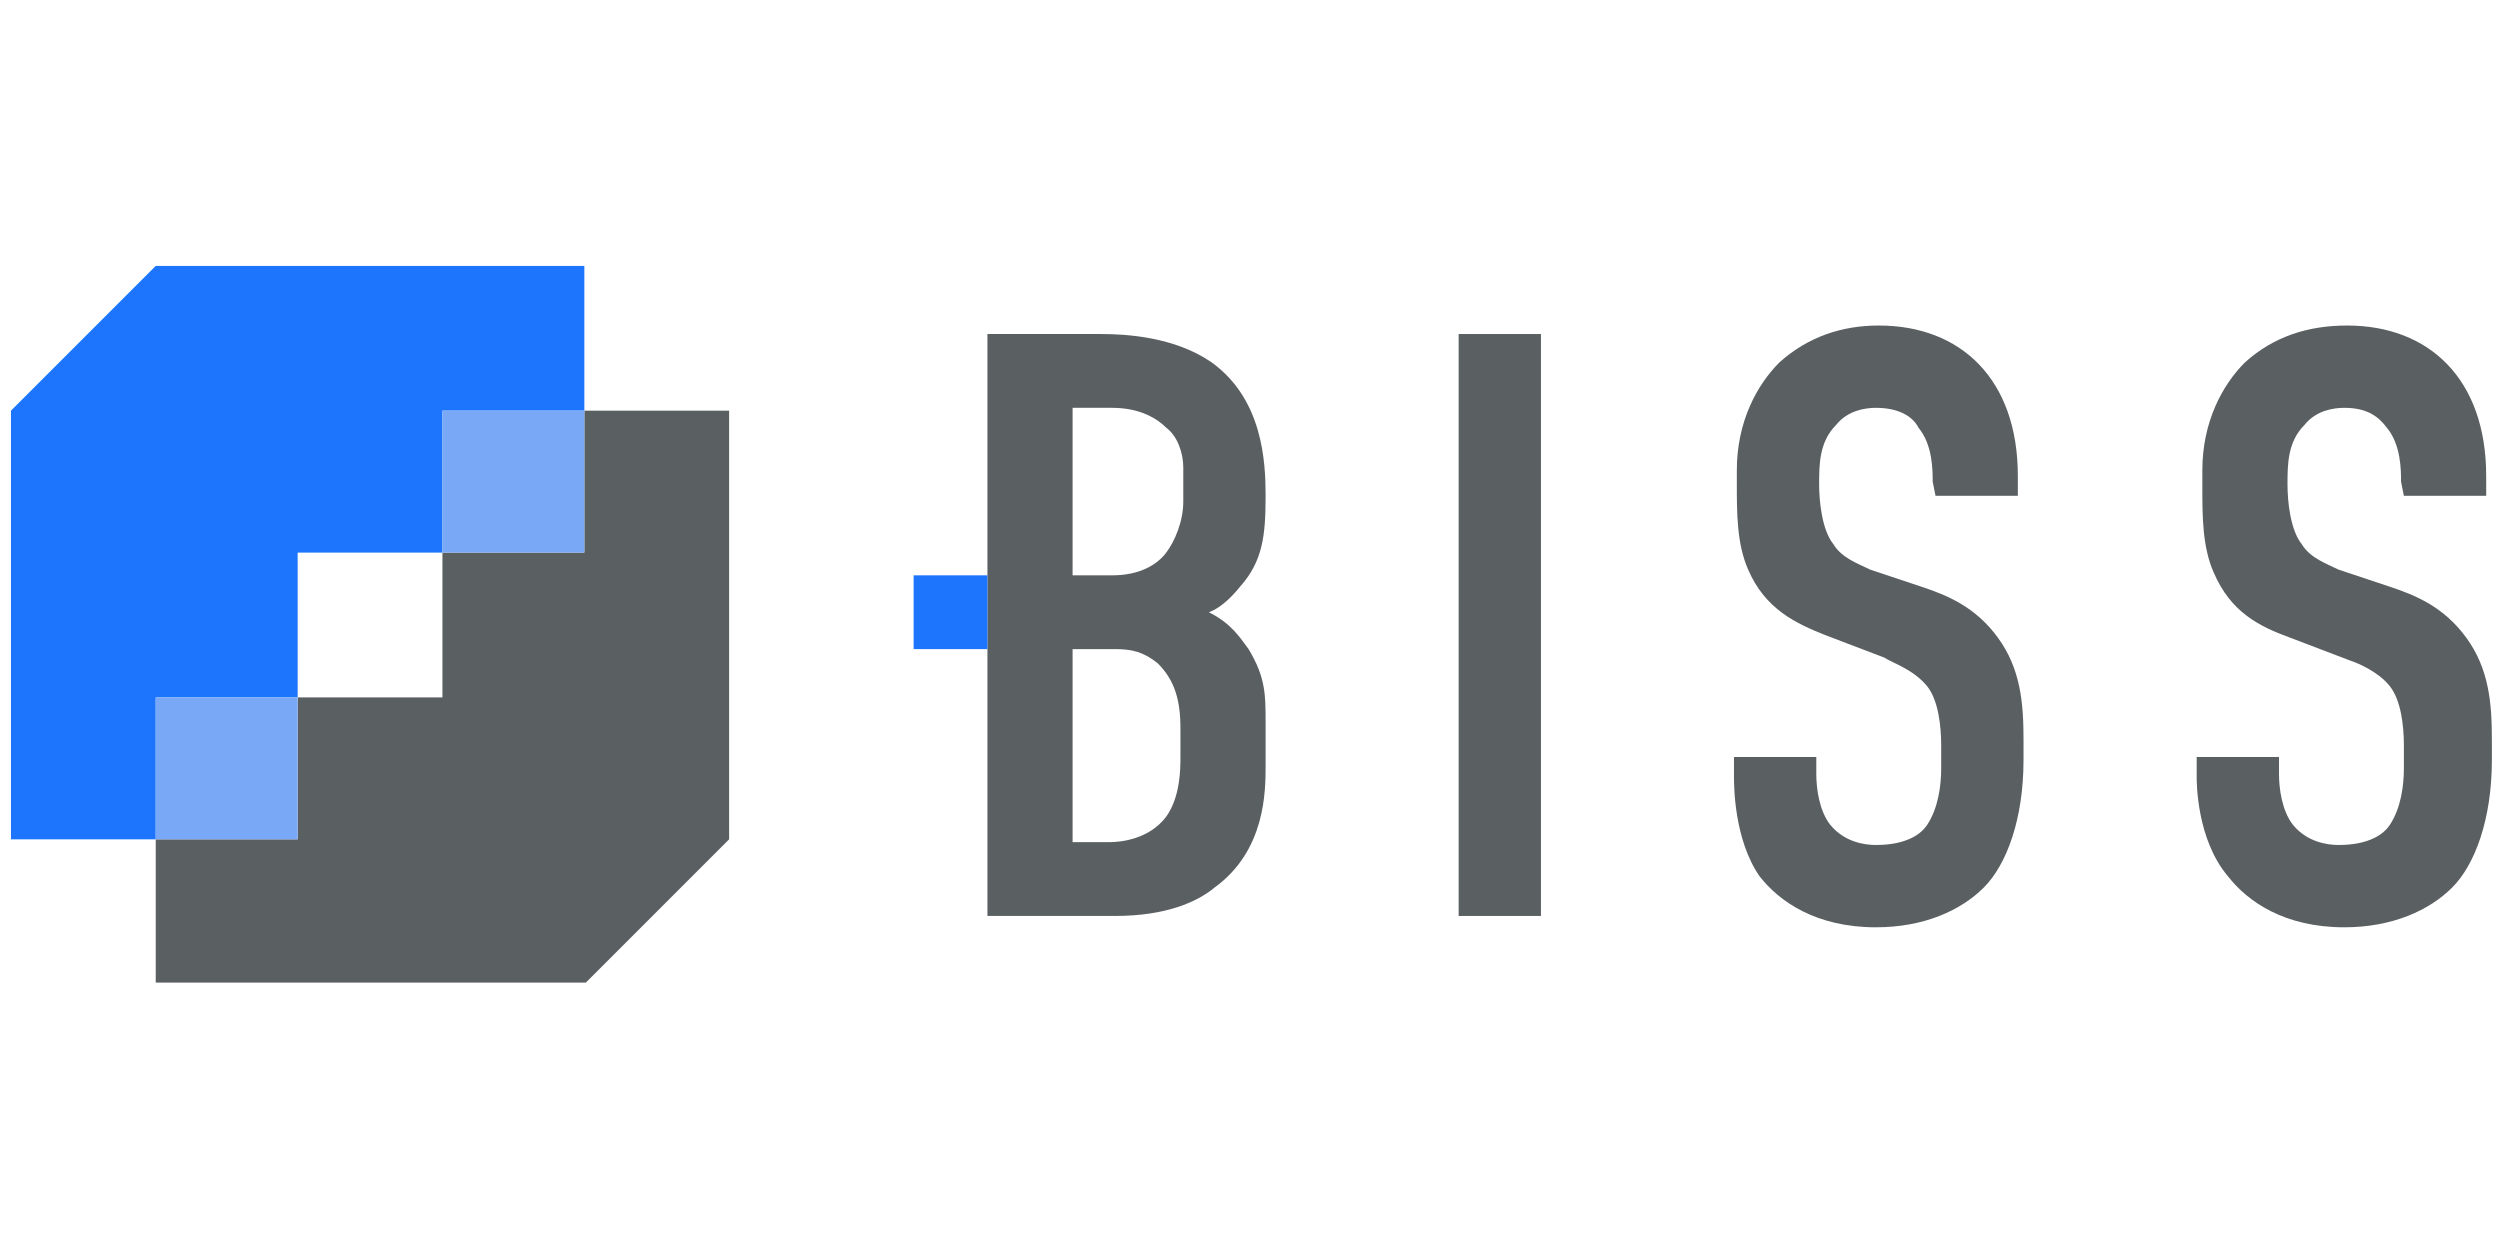
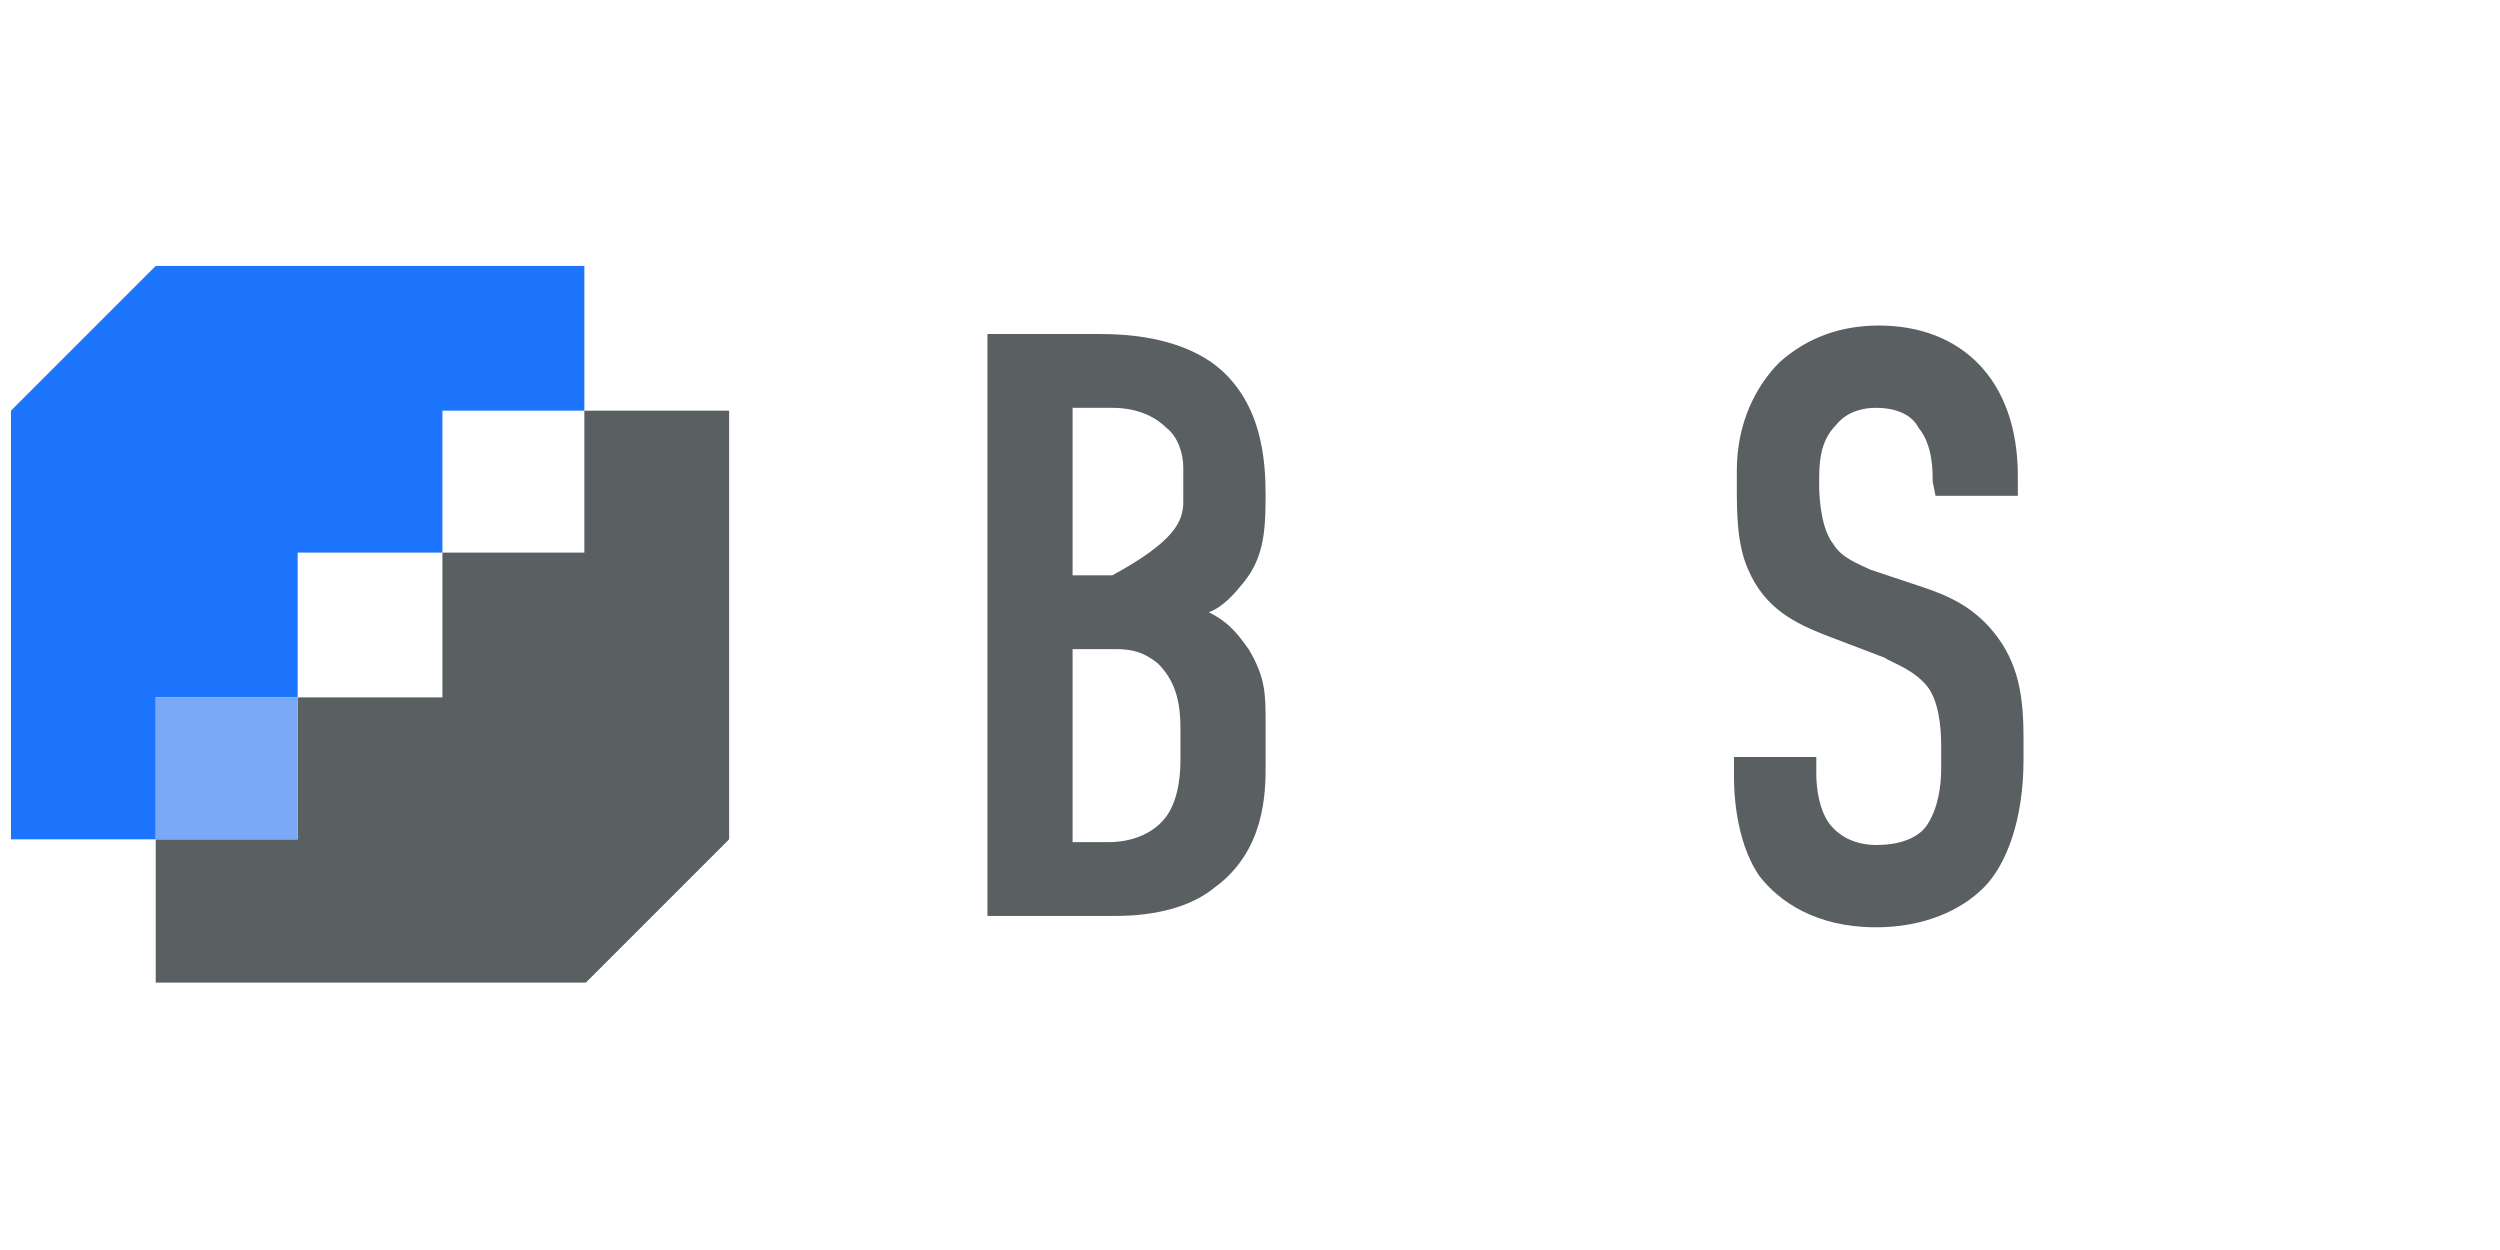
<svg xmlns="http://www.w3.org/2000/svg" width="600" zoomAndPan="magnify" viewBox="0 0 450 225" height="300" preserveAspectRatio="xMidYMid meet">
  <defs>
    <clipPath id="e73bb85c43">
      <path d="M 1 47.863 L 106 47.863 L 106 152 L 1 152 Z M 1 47.863 " clip-rule="nonzero" />
    </clipPath>
    <clipPath id="25af898bb9">
      <path d="M 28 73 L 132 73 L 132 176.863 L 28 176.863 Z M 28 73 " clip-rule="nonzero" />
    </clipPath>
  </defs>
-   <path fill="#5a5f62" d="M 198.176 60.125 C 202.773 60.125 211.461 60.637 218.102 65.234 C 227.301 71.879 227.809 83.117 227.809 89.25 C 227.809 96.402 227.301 101.004 223.211 105.602 C 221.168 108.156 219.125 109.688 217.59 110.199 C 221.68 112.242 223.211 114.797 224.746 116.84 C 227.809 121.949 227.809 125.016 227.809 130.125 L 227.809 137.789 C 227.809 142.391 227.809 153.117 218.613 159.762 C 215.547 162.316 209.926 164.871 200.73 164.871 L 177.738 164.871 L 177.738 60.125 Z M 193.066 103.559 L 200.219 103.559 C 205.328 103.559 208.395 101.512 209.926 99.469 C 211.461 97.426 212.992 93.848 212.992 90.273 L 212.992 84.141 C 212.992 81.586 211.973 78.52 209.926 76.988 C 208.395 75.453 205.328 73.41 200.219 73.41 L 193.066 73.41 Z M 193.066 151.586 L 199.707 151.586 C 201.75 151.586 206.863 151.074 209.926 146.988 C 212.48 143.41 212.48 138.301 212.48 136.258 L 212.48 131.148 C 212.48 126.039 211.461 122.461 208.395 119.395 C 205.84 117.352 203.797 116.84 200.73 116.84 L 193.066 116.84 Z M 193.066 151.586 " fill-opacity="1" fill-rule="nonzero" />
-   <path fill="#5a5f62" d="M 262.555 60.125 L 277.371 60.125 L 277.371 164.871 L 262.555 164.871 Z M 262.555 60.125 " fill-opacity="1" fill-rule="nonzero" />
+   <path fill="#5a5f62" d="M 198.176 60.125 C 202.773 60.125 211.461 60.637 218.102 65.234 C 227.301 71.879 227.809 83.117 227.809 89.25 C 227.809 96.402 227.301 101.004 223.211 105.602 C 221.168 108.156 219.125 109.688 217.59 110.199 C 221.68 112.242 223.211 114.797 224.746 116.84 C 227.809 121.949 227.809 125.016 227.809 130.125 L 227.809 137.789 C 227.809 142.391 227.809 153.117 218.613 159.762 C 215.547 162.316 209.926 164.871 200.73 164.871 L 177.738 164.871 L 177.738 60.125 Z M 193.066 103.559 L 200.219 103.559 C 211.461 97.426 212.992 93.848 212.992 90.273 L 212.992 84.141 C 212.992 81.586 211.973 78.52 209.926 76.988 C 208.395 75.453 205.328 73.41 200.219 73.41 L 193.066 73.41 Z M 193.066 151.586 L 199.707 151.586 C 201.75 151.586 206.863 151.074 209.926 146.988 C 212.48 143.41 212.48 138.301 212.48 136.258 L 212.48 131.148 C 212.48 126.039 211.461 122.461 208.395 119.395 C 205.84 117.352 203.797 116.84 200.73 116.84 L 193.066 116.84 Z M 193.066 151.586 " fill-opacity="1" fill-rule="nonzero" />
  <path fill="#5a5f62" d="M 347.883 86.695 C 347.883 84.652 347.883 80.055 345.328 76.988 C 344.305 74.945 341.75 73.41 337.664 73.41 C 335.621 73.41 332.555 73.922 330.512 76.477 C 327.445 79.543 327.445 83.629 327.445 87.207 C 327.445 90.273 327.957 95.383 330 97.938 C 331.531 100.492 334.598 101.512 336.641 102.535 L 345.84 105.602 C 350.438 107.133 355.547 109.176 359.633 114.797 C 363.723 120.418 364.234 126.551 364.234 133.191 L 364.234 136.77 C 364.234 147.5 361.168 155.672 357.078 159.762 C 352.992 163.848 346.352 166.914 337.664 166.914 C 326.934 166.914 320.293 162.316 316.715 157.719 C 312.117 151.074 312.117 141.367 312.117 139.836 L 312.117 136.258 L 326.934 136.258 L 326.934 139.324 C 326.934 141.879 327.445 145.965 329.488 148.52 C 332.043 151.586 335.621 152.098 337.664 152.098 C 343.285 152.098 345.84 150.055 346.859 148.52 C 348.906 145.453 349.414 141.367 349.414 138.301 L 349.414 134.215 C 349.414 130.637 348.906 126.039 346.859 123.484 C 344.305 120.418 340.73 119.395 339.195 118.375 L 328.465 114.285 C 323.355 112.242 317.738 109.688 314.672 102.535 C 312.629 97.938 312.629 92.316 312.629 87.207 L 312.629 84.652 C 312.629 75.965 316.203 69.324 320.293 65.234 C 325.402 60.637 331.531 58.594 338.176 58.594 C 352.992 58.594 363.211 68.301 363.211 85.672 L 363.211 89.25 L 348.395 89.25 Z M 347.883 86.695 " fill-opacity="1" fill-rule="nonzero" />
-   <path fill="#5a5f62" d="M 432.188 86.695 C 432.188 84.652 432.188 80.055 429.633 76.988 C 428.102 74.945 426.059 73.41 421.969 73.41 C 419.926 73.41 416.859 73.922 414.816 76.477 C 411.75 79.543 411.75 83.629 411.75 87.207 C 411.75 90.273 412.262 95.383 414.305 97.938 C 415.84 100.492 418.902 101.512 420.949 102.535 L 430.145 105.602 C 434.742 107.133 439.852 109.176 443.941 114.797 C 448.027 120.418 448.539 126.551 448.539 133.191 L 448.539 136.77 C 448.539 147.5 445.473 155.672 441.387 159.762 C 437.297 163.848 430.656 166.914 421.969 166.914 C 411.238 166.914 404.598 162.316 401.02 157.719 C 395.402 151.074 395.402 140.855 395.402 139.836 L 395.402 136.258 L 410.219 136.258 L 410.219 139.324 C 410.219 141.879 410.73 145.965 412.773 148.52 C 415.328 151.586 418.902 152.098 420.949 152.098 C 426.57 152.098 429.125 150.055 430.145 148.52 C 432.188 145.453 432.699 141.367 432.699 138.301 L 432.699 134.215 C 432.699 130.637 432.188 126.039 430.145 123.484 C 428.102 120.93 424.523 119.395 422.992 118.887 L 412.262 114.797 C 406.641 112.754 401.531 110.199 398.465 103.047 C 396.422 98.449 396.422 92.828 396.422 87.719 L 396.422 84.652 C 396.422 75.965 400 69.324 404.086 65.234 C 409.195 60.637 415.328 58.594 422.48 58.594 C 437.297 58.594 447.516 68.301 447.516 85.672 L 447.516 89.25 L 432.699 89.25 Z M 432.188 86.695 " fill-opacity="1" fill-rule="nonzero" />
-   <path fill="#1c75fc" d="M 164.453 103.559 L 177.738 103.559 L 177.738 116.84 L 164.453 116.84 Z M 164.453 103.559 " fill-opacity="1" fill-rule="nonzero" />
  <g clip-path="url(#e73bb85c43)">
    <path fill="#1c75fc" d="M 53.578 125.527 L 53.578 99.469 L 79.637 99.469 L 79.637 73.922 L 105.184 73.922 L 105.184 47.863 L 28.031 47.863 L 1.973 73.922 L 1.973 151.074 L 28.031 151.074 L 28.031 125.527 Z M 53.578 125.527 " fill-opacity="1" fill-rule="nonzero" />
  </g>
  <g clip-path="url(#25af898bb9)">
    <path fill="#5a5f62" d="M 105.184 73.922 L 105.184 99.469 L 79.637 99.469 L 79.637 125.527 L 53.578 125.527 L 53.578 151.074 L 28.031 151.074 L 28.031 177.133 L 105.184 177.133 L 131.242 151.074 L 131.242 73.922 Z M 105.184 73.922 " fill-opacity="1" fill-rule="nonzero" />
  </g>
-   <path fill="#79a8f7" d="M 79.637 99.469 L 105.184 99.469 L 105.184 73.922 L 79.637 73.922 Z M 79.637 99.469 " fill-opacity="1" fill-rule="nonzero" />
  <path fill="#79a8f7" d="M 53.578 125.527 L 28.031 125.527 L 28.031 151.074 L 53.578 151.074 Z M 53.578 125.527 " fill-opacity="1" fill-rule="nonzero" />
</svg>